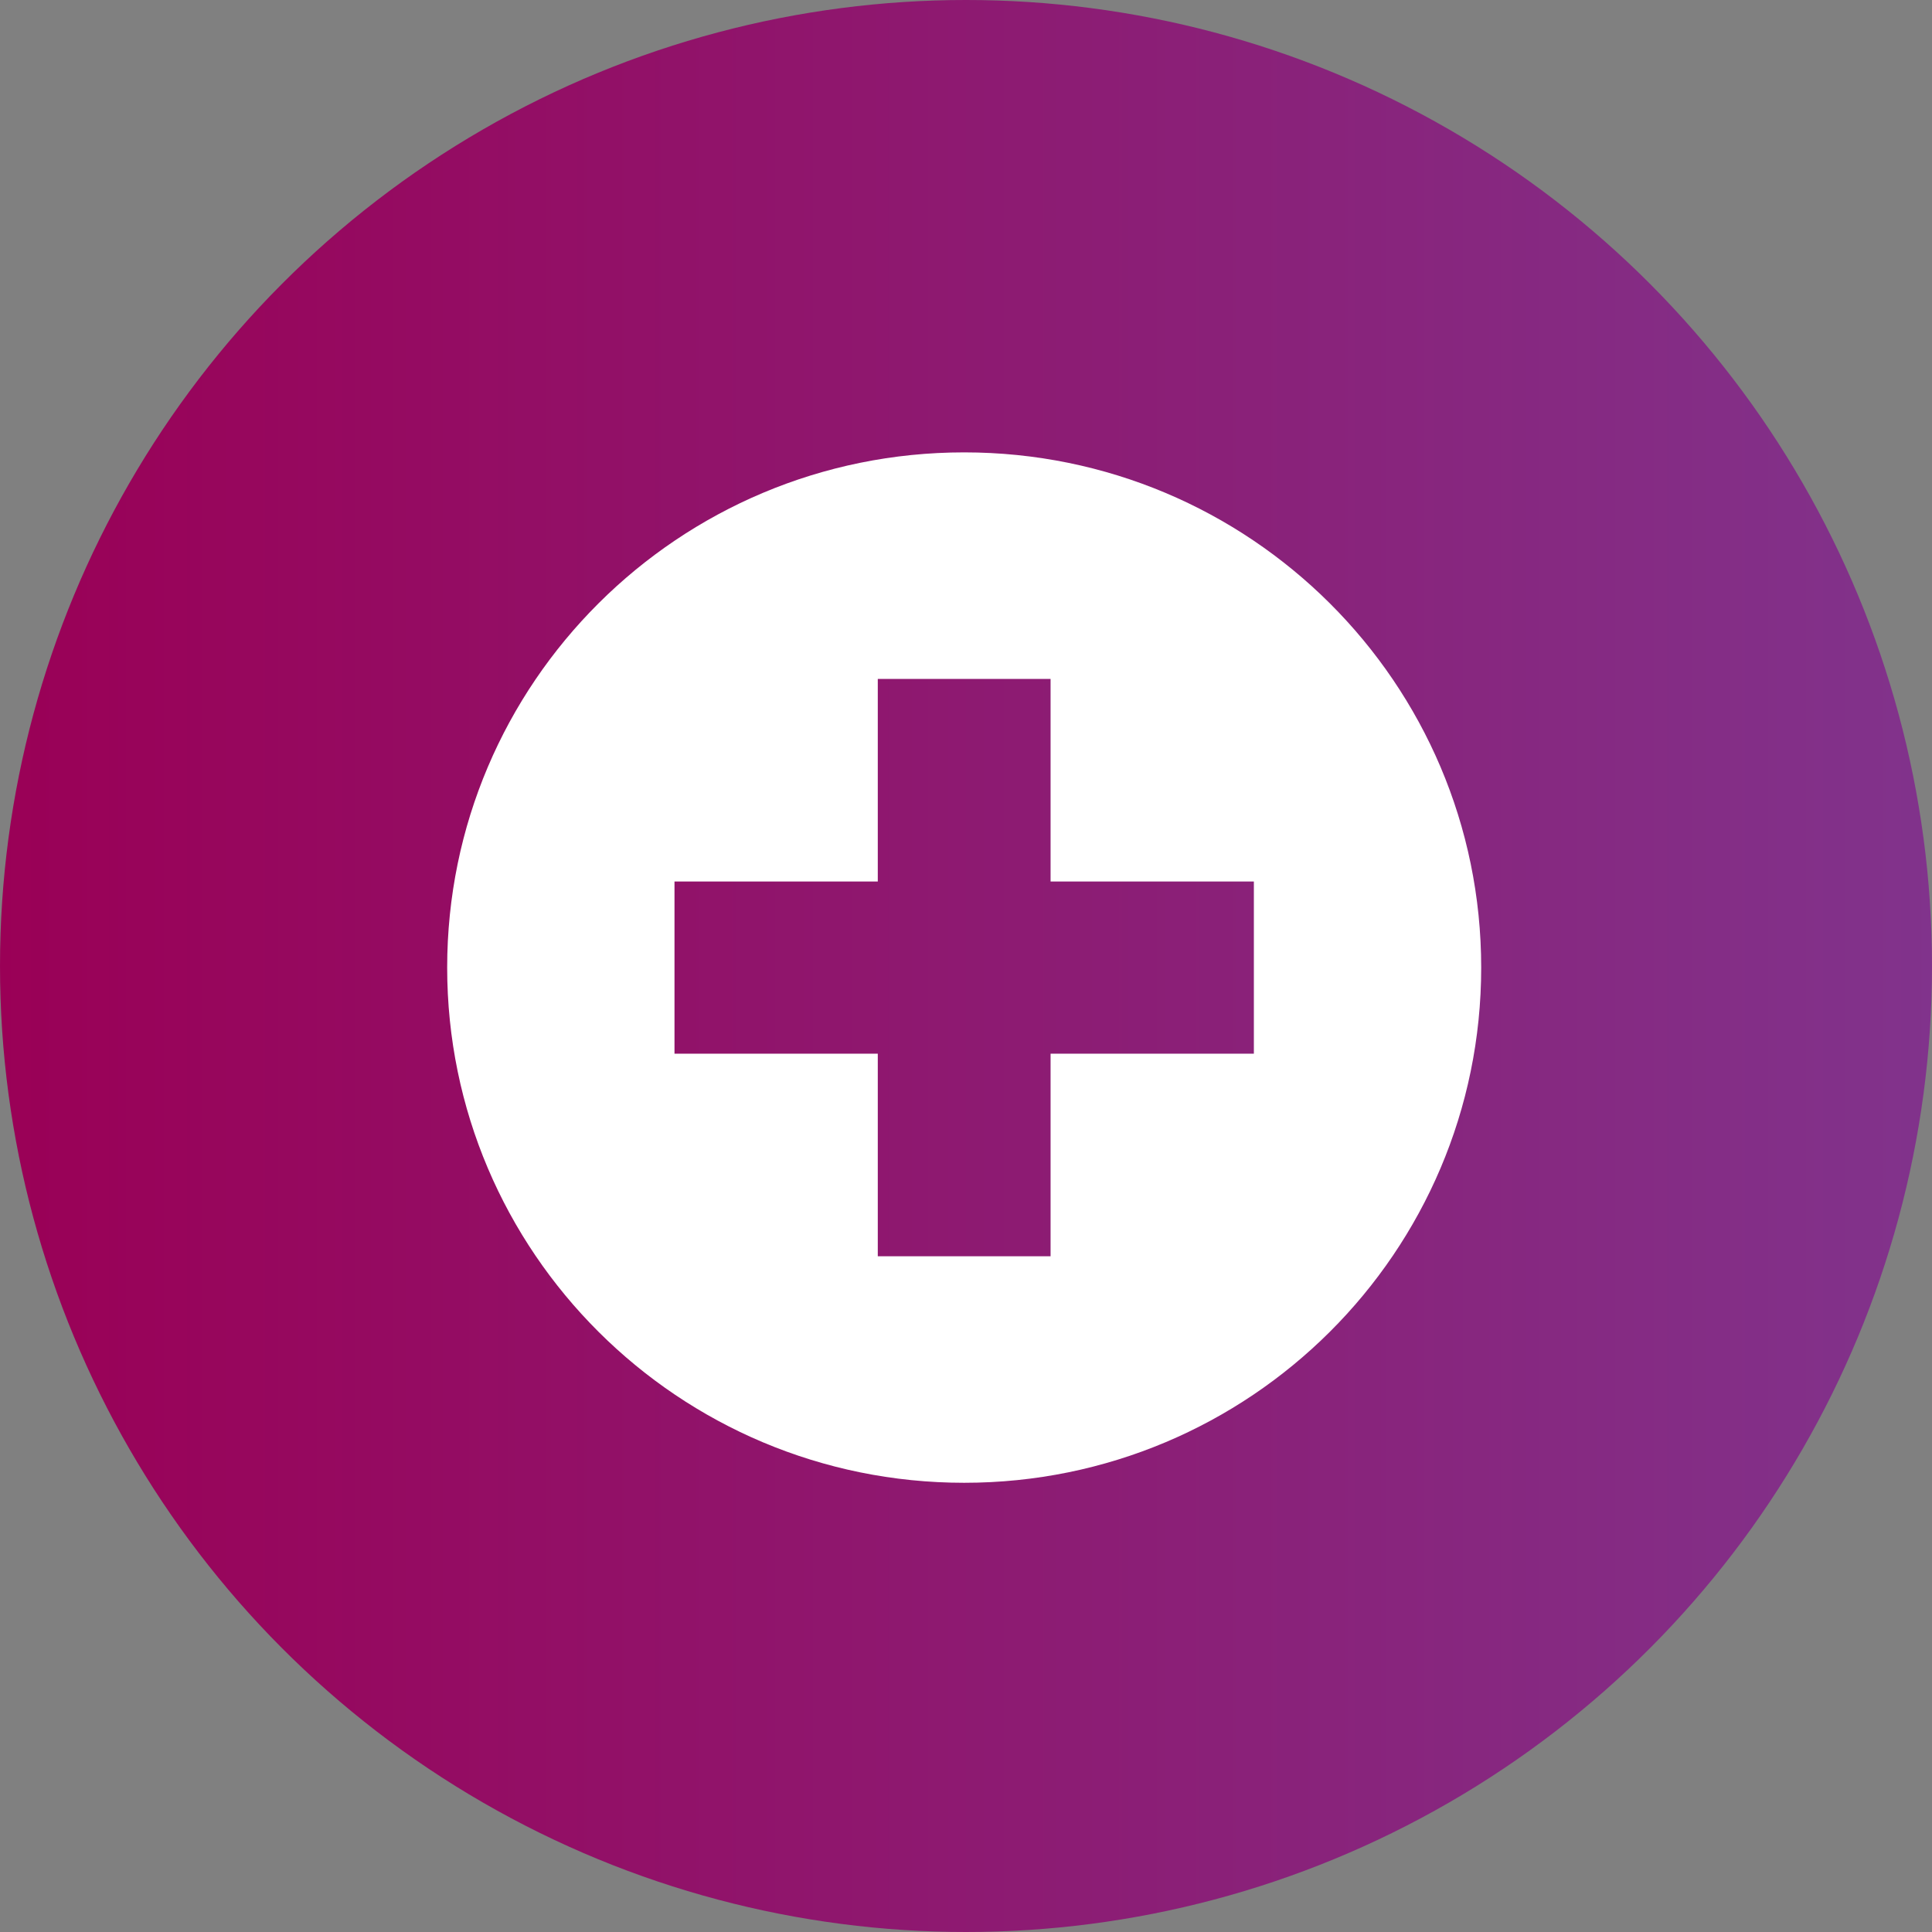
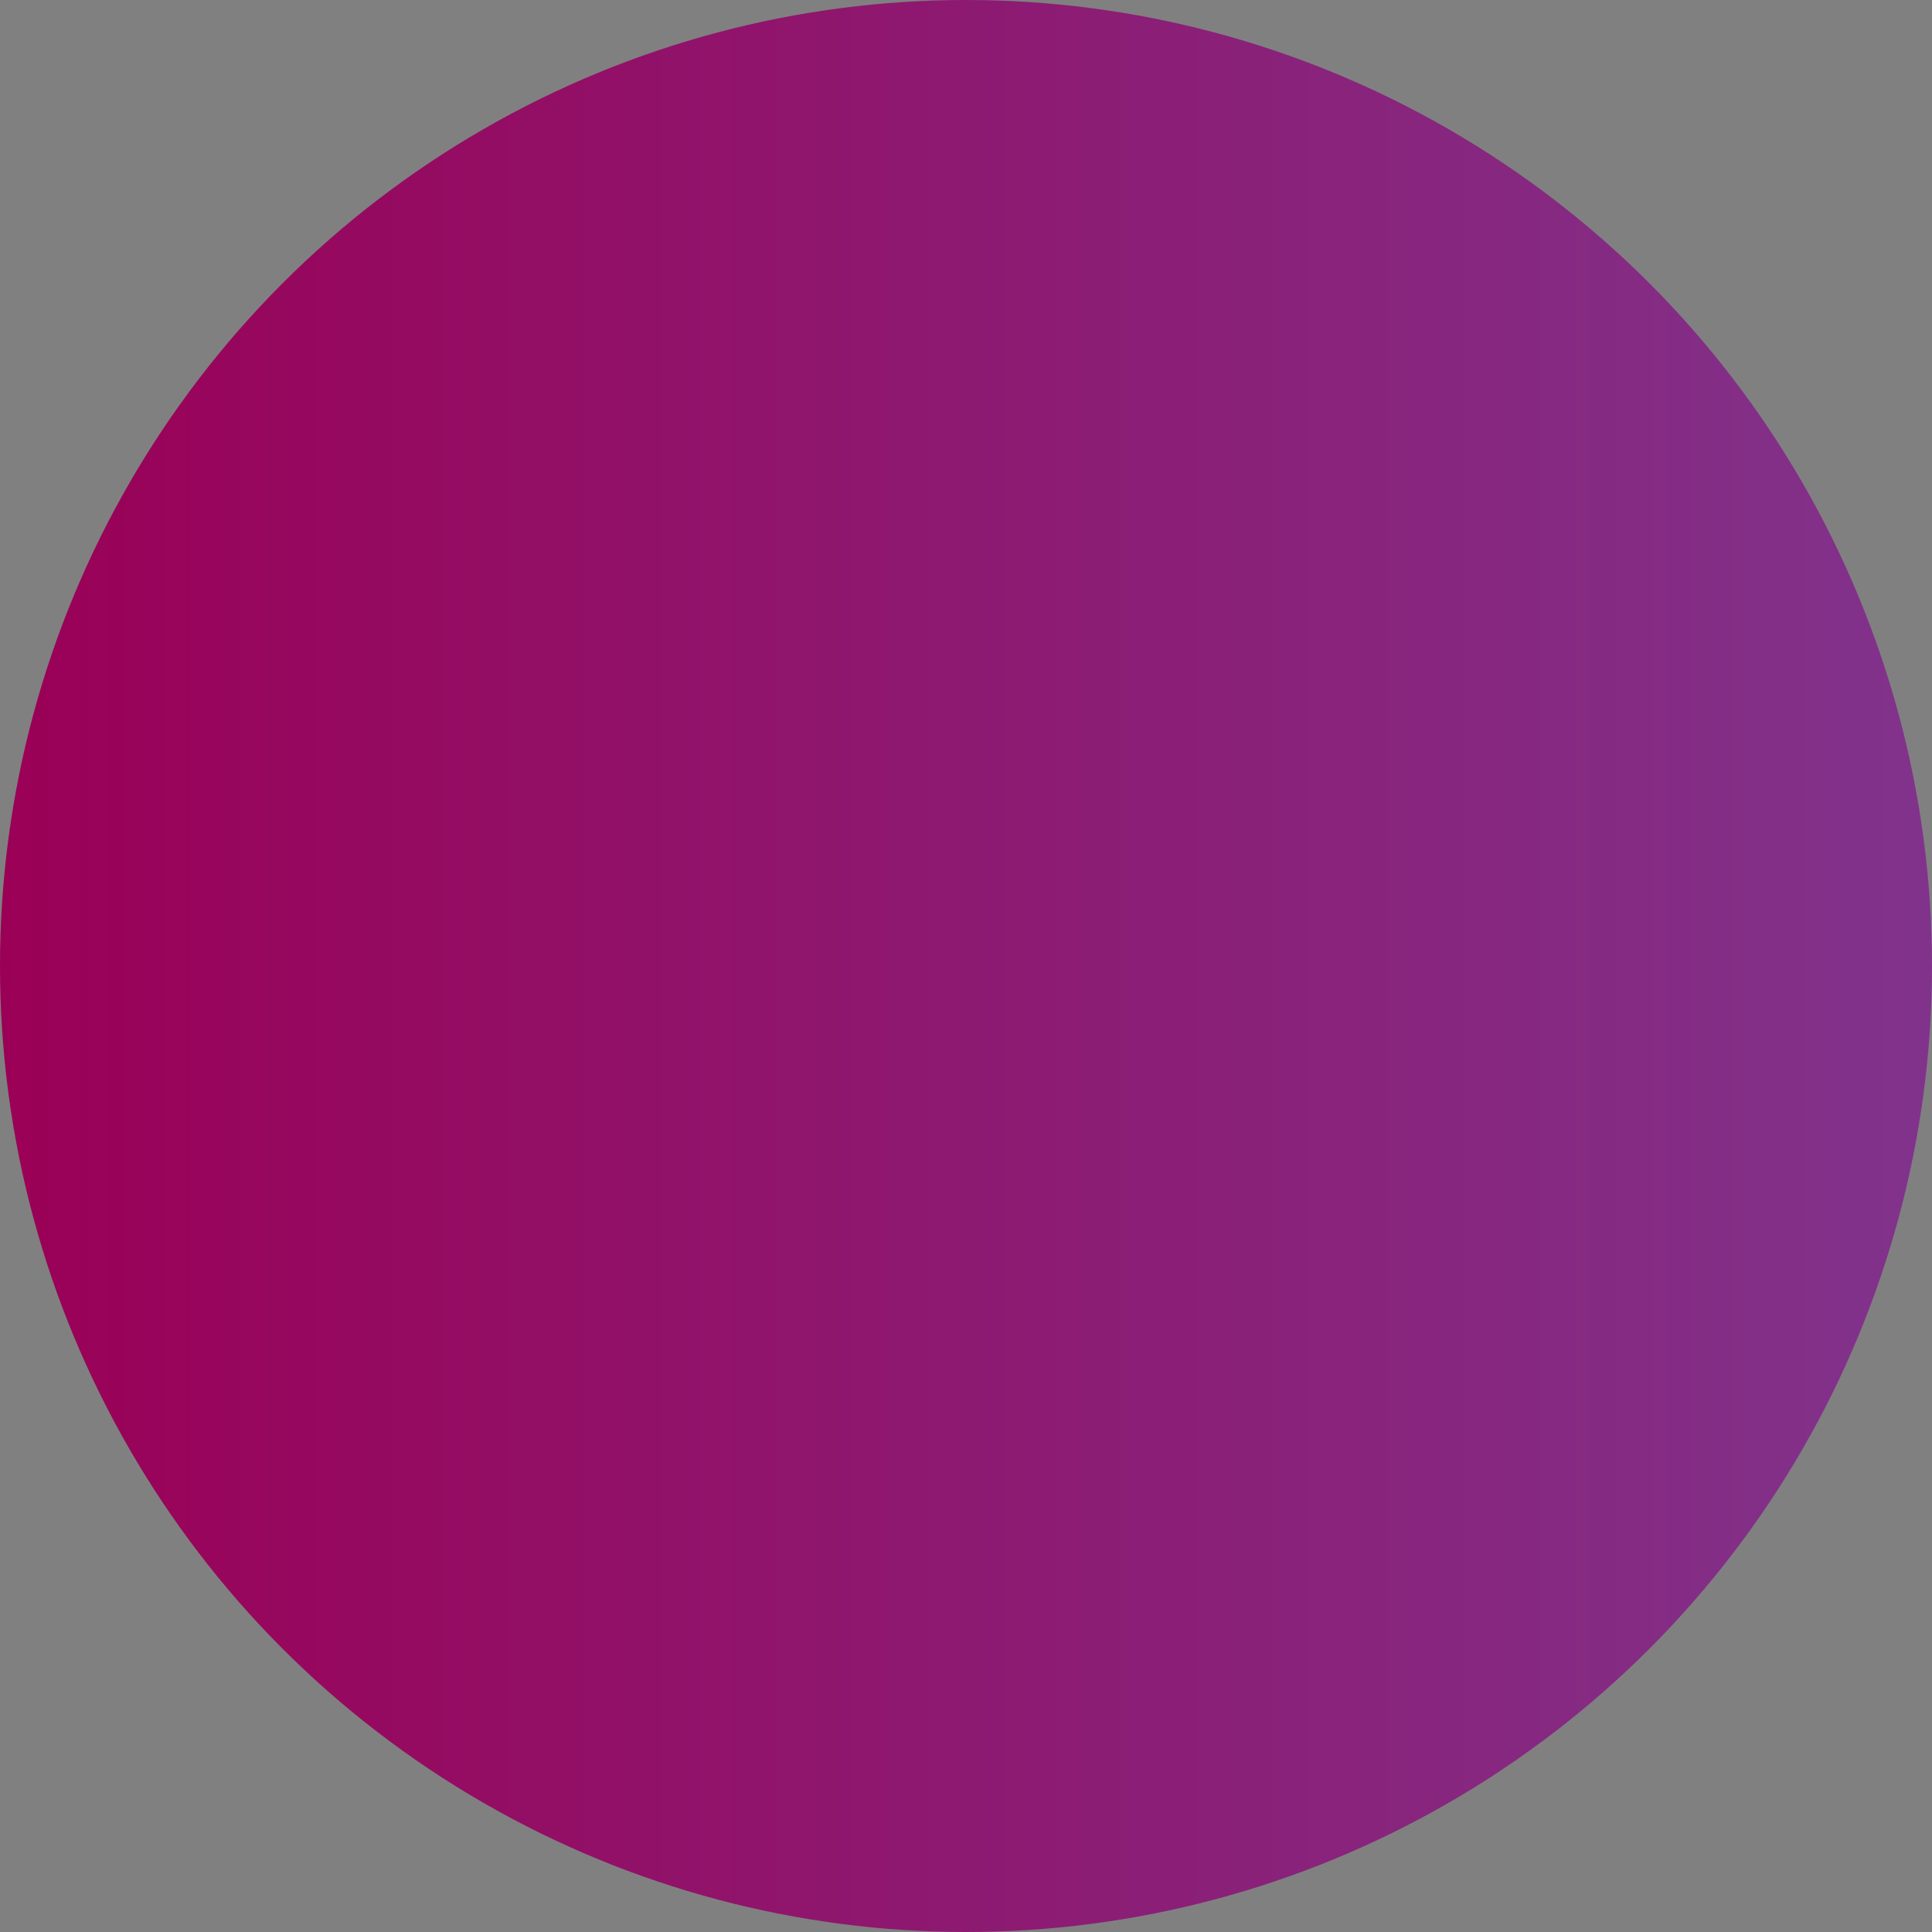
<svg xmlns="http://www.w3.org/2000/svg" width="256px" height="256px" viewBox="0 0 256 256" version="1.1">
  <rect x="0" y="0" width="256" height="256" fill="#808080" stroke="none" />
  <title>gesundheits_beere</title>
  <defs>
    <linearGradient x1="0%" y1="50%" x2="100%" y2="50%" id="linearGradient-1">
      <stop stop-color="#9A0056" offset="0%" />
      <stop stop-color="#81338C" offset="100%" />
    </linearGradient>
  </defs>
  <g id="gesundheits_beere" stroke="none" stroke-width="1" fill="none" fill-rule="evenodd">
    <circle id="Oval" fill="url(#linearGradient-1)" cx="128" cy="128" r="128" />
-     <path d="M127.759,59.942 C89.924,59.942 59.253,90.506 59.253,128.209 C59.253,165.911 89.924,196.477 127.759,196.477 C165.595,196.477 196.266,165.911 196.266,128.209 C196.266,90.506 165.595,59.942 127.759,59.942 L127.759,59.942 Z M166.144,139.618 L139.207,139.618 L139.207,166.46 L116.311,166.46 L116.311,139.618 L89.374,139.618 L89.374,116.802 L116.311,116.802 L116.311,89.959 L139.207,89.959 L139.207,116.802 L166.144,116.802 L166.144,139.618 Z" id="Fill-4" fill="#FFFFFF" />
  </g>
</svg>